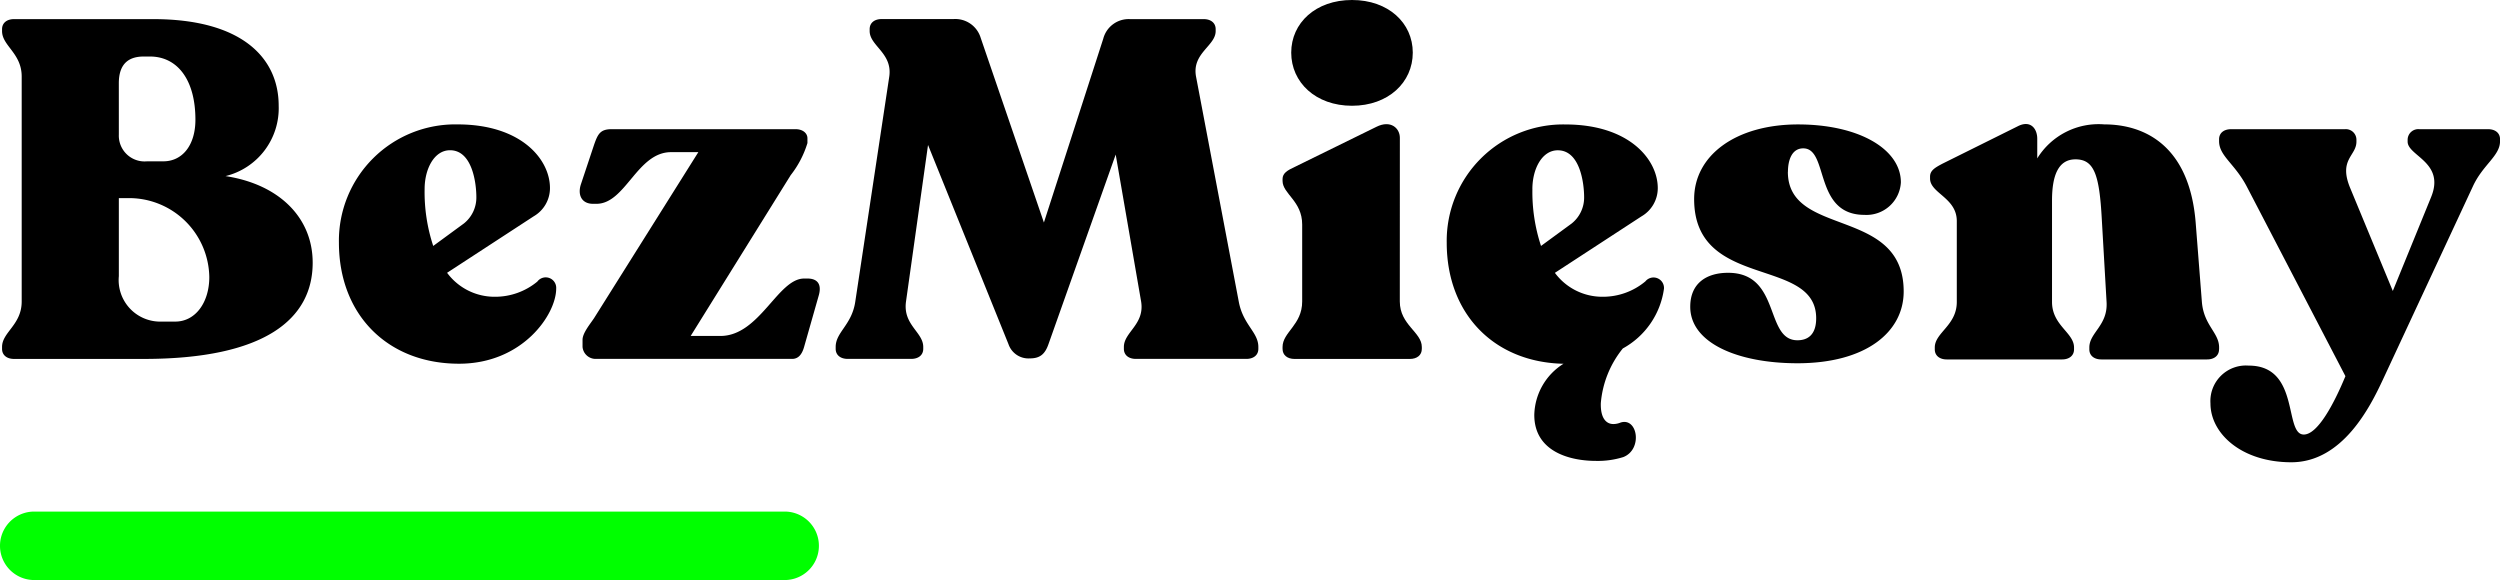
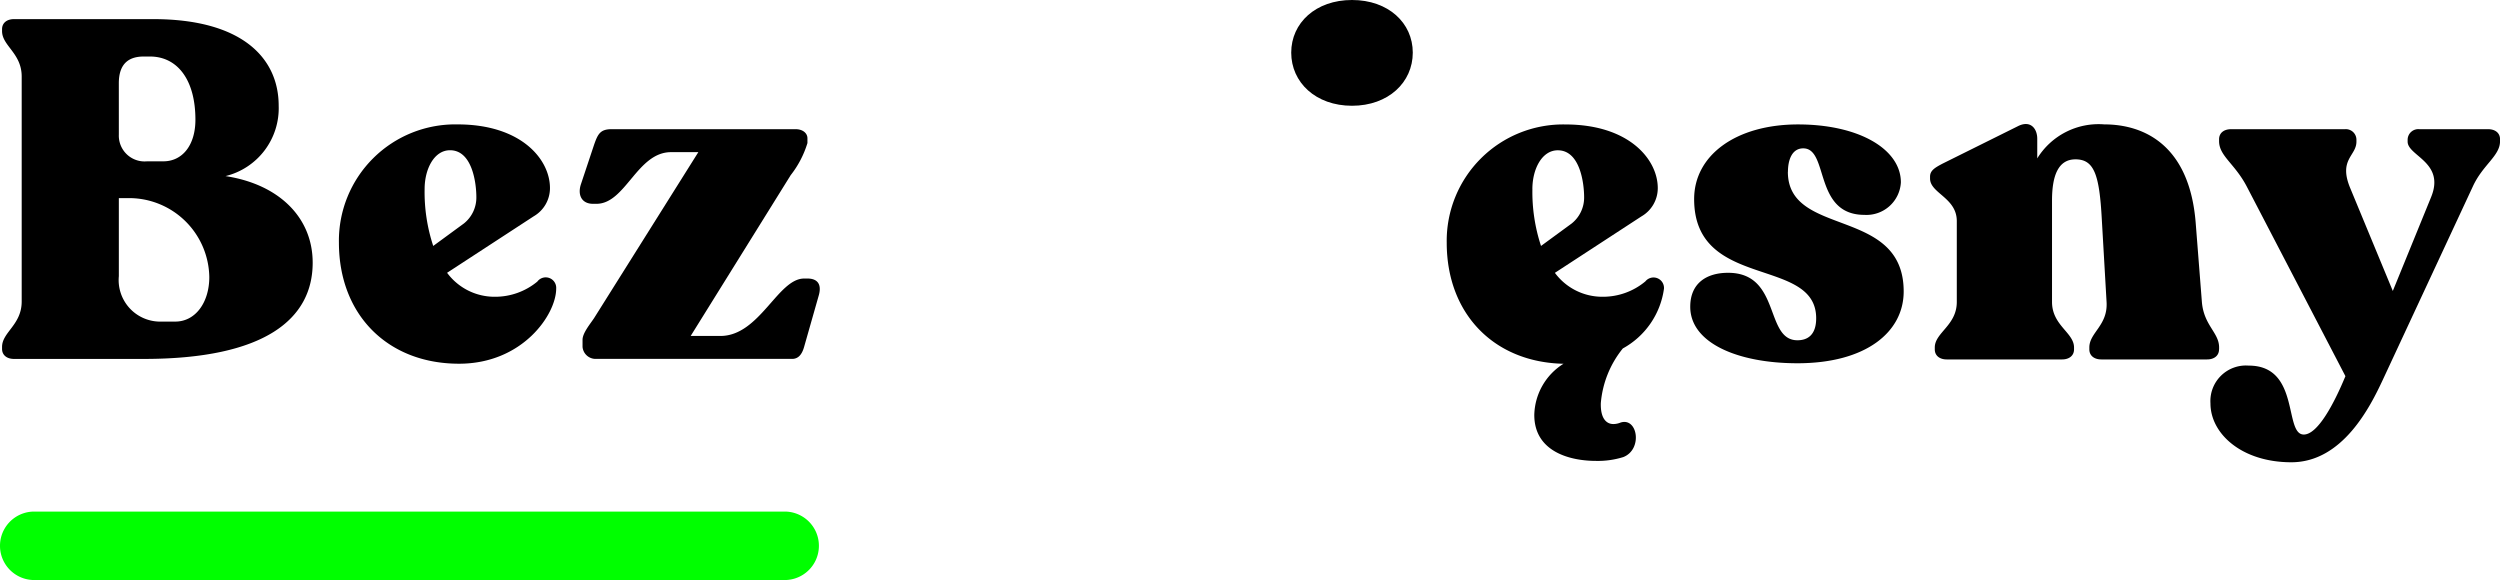
<svg xmlns="http://www.w3.org/2000/svg" width="186.933" height="43.369" viewBox="0 0 186.933 43.369">
  <g id="Logo" transform="translate(0 0)">
    <path id="Path_379" data-name="Path 379" d="M16.936,13.815a5.225,5.225,0,0,0,3.972-5.26c0-3.578-2.756-6.477-9.376-6.477H1.119c-.537,0-.895.286-.895.752v.142c0,1.11,1.468,1.647,1.468,3.4V23.191c0,1.753-1.468,2.29-1.468,3.4v.143c0,.466.358.752.895.752h9.7c9.089,0,12.631-3.006,12.631-7.193,0-3.4-2.54-5.869-6.513-6.477M8.955,6.874c0-1.574.859-2,1.862-2h.465c2.04,0,3.4,1.718,3.4,4.724,0,1.9-.966,3.113-2.4,3.113H11.067a1.928,1.928,0,0,1-2.111-2Zm4.223,17.821H11.962a3.107,3.107,0,0,1-3.006-3.4V15.461h.752a6,6,0,0,1,6.012,5.905c0,1.9-1.038,3.328-2.541,3.328" transform="translate(-0.07 -0.648)" />
    <path id="Path_380" data-name="Path 380" d="M51.665,25.251A4.946,4.946,0,0,1,48.48,26.4,4.407,4.407,0,0,1,44.9,24.607l6.477-4.224a2.435,2.435,0,0,0,1.216-2.11c0-2.148-2.147-4.761-6.906-4.761a8.7,8.7,0,0,0-8.875,8.84c0,5.4,3.65,9.054,8.982,9.054,4.759,0,7.264-3.687,7.264-5.618a.784.784,0,0,0-1.4-.537M43.22,18.344c0-1.5.715-2.9,1.9-2.9,1.682,0,1.969,2.505,1.969,3.507a2.48,2.48,0,0,1-.931,1.968L43.864,22.6a12.833,12.833,0,0,1-.644-4.259" transform="translate(-11.47 -4.21)" />
    <path id="Path_381" data-name="Path 381" d="M79.994,25.2h-.251c-1.968,0-3.328,4.294-6.261,4.294h-2.22l7.479-12.024a7.362,7.362,0,0,0,1.252-2.4v-.359c0-.357-.321-.679-.894-.679H65.358c-.859,0-1.037.359-1.324,1.181l-.966,2.9c-.287.823.035,1.5.894,1.5h.251c2.183,0,3.041-3.863,5.582-3.863h2.04l-7.8,12.417c-.286.43-.858,1.11-.858,1.611v.537a.981.981,0,0,0,1,.894H78.849c.5,0,.752-.393.894-.894l1.11-3.9c.215-.823-.143-1.216-.859-1.216" transform="translate(-19.618 -4.373)" />
-     <path id="Path_382" data-name="Path 382" d="M117.71,6.372c-.322-1.753,1.468-2.29,1.468-3.4V2.83c0-.465-.358-.752-.895-.752h-5.511a1.963,1.963,0,0,0-2,1.468l-4.437,13.741L101.607,3.474a1.983,1.983,0,0,0-2.039-1.4H94.2c-.537,0-.894.286-.894.752v.143c0,1.11,1.718,1.647,1.467,3.4l-2.54,16.818c-.251,1.753-1.468,2.29-1.468,3.4v.143c0,.465.358.752.895.752h4.759c.537,0,.894-.286.894-.752v-.143c0-1.11-1.538-1.647-1.288-3.4l1.646-11.7,6.012,14.886a1.579,1.579,0,0,0,1.61,1.073c.788,0,1.145-.357,1.4-1.109l5.01-14.134,1.9,10.985c.286,1.718-1.288,2.29-1.288,3.4v.143c0,.465.357.752.894.752h8.266c.537,0,.895-.286.895-.752v-.143c0-1.11-1.145-1.647-1.467-3.4Z" transform="translate(-28.279 -0.648)" />
-     <path id="Path_383" data-name="Path 383" d="M148.076,14.508c0-.715-.679-1.36-1.753-.823L140.2,16.691c-.536.249-.895.464-.895.894v.144c0,.967,1.467,1.5,1.467,3.257v5.76c0,1.753-1.467,2.29-1.467,3.4v.143c0,.466.359.752.895.752h8.624c.536,0,.894-.286.894-.752v-.143c0-1.11-1.646-1.647-1.646-3.4Z" transform="translate(-43.404 -4.202)" />
    <path id="Path_384" data-name="Path 384" d="M144.79,7.908c2.719,0,4.544-1.753,4.544-3.972S147.509,0,144.79,0s-4.545,1.717-4.545,3.936,1.825,3.972,4.545,3.972" transform="translate(-43.696 0)" />
    <path id="Path_385" data-name="Path 385" d="M171.987,25.251A4.948,4.948,0,0,1,168.8,26.4a4.407,4.407,0,0,1-3.578-1.789l6.477-4.224a2.436,2.436,0,0,0,1.216-2.11c0-2.148-2.148-4.761-6.906-4.761a8.706,8.706,0,0,0-8.875,8.84c0,5.331,3.543,8.945,8.731,9.054a4.631,4.631,0,0,0-2.183,3.828c0,2.719,2.613,3.435,4.616,3.435a6.375,6.375,0,0,0,2.04-.286c1.467-.573,1.074-3.007-.215-2.577a1.406,1.406,0,0,1-.536.107c-.465,0-.967-.357-.93-1.574a7.486,7.486,0,0,1,1.645-4.078,6.028,6.028,0,0,0,3.077-4.473.783.783,0,0,0-1.395-.537m-8.445-6.907c0-1.5.715-2.9,1.9-2.9,1.681,0,1.969,2.505,1.969,3.506a2.476,2.476,0,0,1-.932,1.968L164.185,22.6a12.844,12.844,0,0,1-.644-4.258" transform="translate(-48.958 -4.21)" />
    <path id="Path_386" data-name="Path 386" d="M190.891,17.056c0-.858.286-1.753,1.145-1.753,1.932,0,.752,4.974,4.58,4.974a2.577,2.577,0,0,0,2.72-2.432c0-2.469-3.113-4.331-7.693-4.331-4.616,0-7.766,2.29-7.766,5.583,0,6.834,9.125,4.258,9.125,8.91,0,1.252-.644,1.646-1.4,1.646-2.469,0-1.216-5.045-5.189-5.045-1.575,0-2.827.752-2.827,2.54,0,2.72,3.578,4.224,8.015,4.224,5.117,0,7.944-2.327,7.944-5.368,0-6.369-8.66-4.007-8.66-8.946" transform="translate(-57.201 -4.21)" />
    <path id="Path_387" data-name="Path 387" d="M231.244,30.32v-.144c0-1.109-1.145-1.646-1.288-3.4l-.465-5.94c-.465-5.761-3.829-7.337-6.835-7.337a5.385,5.385,0,0,0-5.01,2.542V14.574c0-.752-.5-1.431-1.467-.93l-5.618,2.791c-.536.286-.931.5-.931.967v.144c0,1.108,2,1.431,2,3.184v6.048c0,1.753-1.646,2.29-1.646,3.4v.144c0,.464.358.752.894.752h8.624c.536,0,.894-.288.894-.752v-.144c0-1.109-1.646-1.646-1.646-3.4V19.191c0-1.86.465-3.078,1.753-3.078,1.4,0,1.789,1.145,1.969,4.473l.357,6.192c.107,1.753-1.289,2.29-1.289,3.4v.144c0,.464.359.752.895.752h7.908c.537,0,.895-.288.895-.752" transform="translate(-65.314 -4.198)" />
    <path id="Path_388" data-name="Path 388" d="M260.842,14.034h-5.117a.8.8,0,0,0-.895.787v.143c0,1.074,2.827,1.539,1.754,4.151l-2.862,7.014-3.185-7.693c-.894-2.148.465-2.4.465-3.472v-.143a.791.791,0,0,0-.859-.787h-8.517c-.537,0-.894.286-.894.752v.143c0,1.11,1.181,1.682,2.075,3.4L250.179,32.5c-.859,2.076-2.076,4.365-3.114,4.365-1.5,0-.251-5.154-4.115-5.154a2.659,2.659,0,0,0-2.863,2.827c0,2.254,2.326,4.4,6.047,4.4,3.83,0,5.9-4.151,6.835-6.155L259.7,18.328c.751-1.646,2.04-2.29,2.04-3.4v-.143c0-.466-.358-.752-.895-.752" transform="translate(-74.804 -4.373)" />
    <path id="Path_389" data-name="Path 389" d="M58.806,60.682H2.426a2.56,2.56,0,0,1,0-5.113h56.38a2.56,2.56,0,0,1,0,5.113" transform="translate(0 -17.314)" fill="lime" />
    <rect id="Rectangle_280" data-name="Rectangle 280" width="186.933" height="43.368" transform="translate(0 0)" fill="none" />
  </g>
</svg>